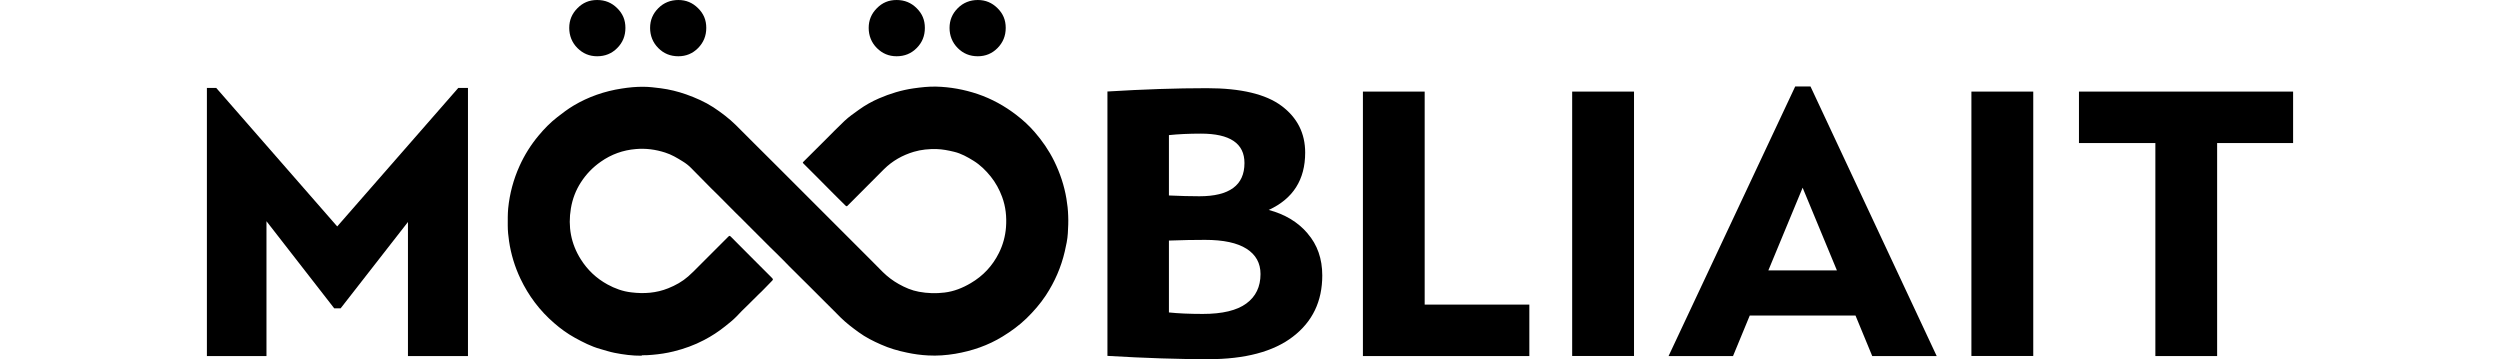
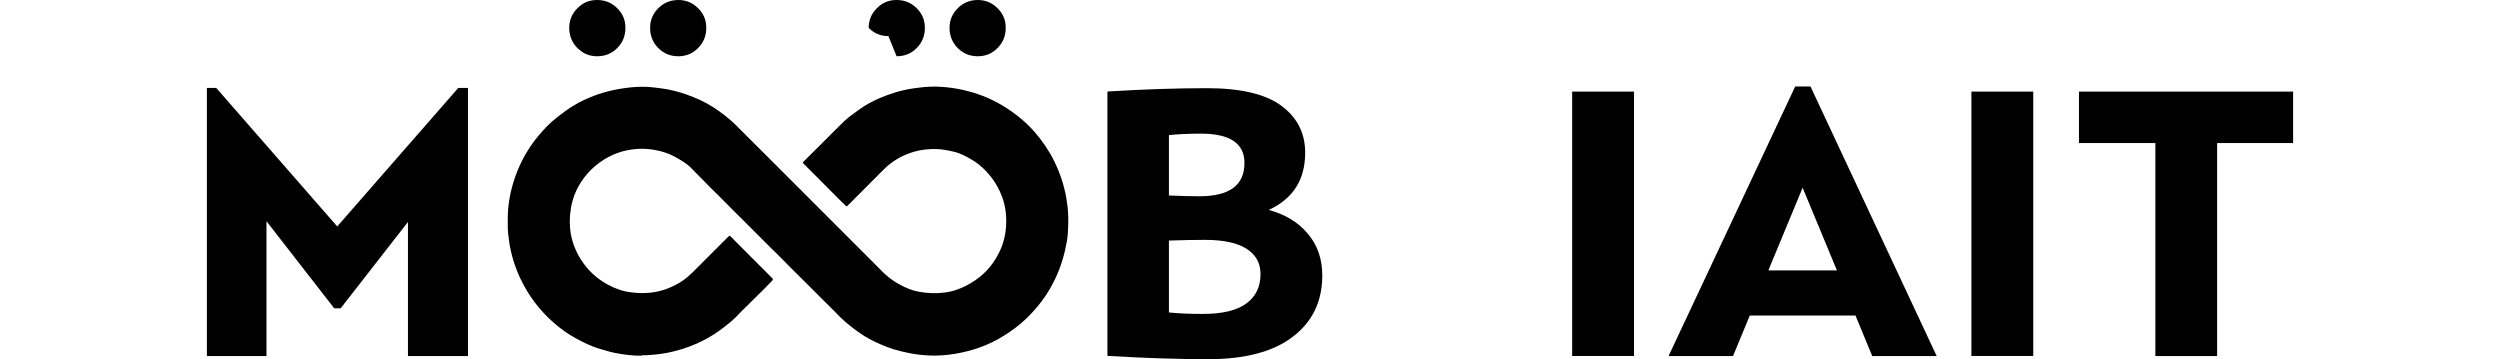
<svg xmlns="http://www.w3.org/2000/svg" width="160" height="23" viewBox="0 0 239.17 41.2">
  <g>
    <g>
      <polygon points="28.82 10.08 14.94 25.96 1.07 10.08 0 10.08 0 40.82 6.83 40.82 6.83 25.36 14.6 35.35 15.33 35.35 23.05 25.45 23.05 40.82 29.93 40.82 29.93 10.08 28.82 10.08" />
      <path d="m120.79,31.42c0,1.45-.54,2.58-1.62,3.37-1.08.8-2.75,1.2-5,1.2-1.54,0-2.83-.06-3.88-.17v-8.24c1.54-.06,2.92-.08,4.14-.08,2.11,0,3.69.34,4.76,1.02,1.07.68,1.6,1.65,1.6,2.9m-1.84-12.72c0,2.53-1.72,3.8-5.16,3.8-1.03,0-2.19-.03-3.5-.09v-6.92c1.05-.11,2.28-.17,3.67-.17,3.33,0,4.99,1.12,4.99,3.37m7.24,8.07c-1.12-1.31-2.61-2.2-4.46-2.69,2.79-1.28,4.18-3.47,4.18-6.57,0-2.22-.9-4.01-2.71-5.36-1.81-1.35-4.66-2.03-8.56-2.03-3.5,0-7.3.13-11.4.38v30.31c4.41.26,8.25.38,11.53.38,4.24,0,7.49-.86,9.73-2.58,2.25-1.72,3.37-4.06,3.37-7.02,0-1.91-.56-3.52-1.69-4.82" />
-       <polygon points="139.61 34.92 139.61 10.5 132.53 10.5 132.53 40.82 151.61 40.82 151.61 34.92 139.61 34.92" />
      <rect x="156.52" y="10.5" width="7.09" height="30.31" />
      <path d="m186.87,31h-7.86l3.93-9.48,3.93,9.48Zm11.44,9.82l-14.47-30.91h-1.75l-14.52,30.91h7.39l1.92-4.65h12.12l1.92,4.65h7.39Z" />
      <rect x="202.29" y="10.5" width="7.09" height="30.31" />
      <polygon points="239.17 10.5 214.62 10.5 214.62 16.4 223.38 16.4 223.38 40.82 230.46 40.82 230.46 16.4 239.17 16.4 239.17 10.5" />
      <path d="m44.74,6.45c.91,0,1.68-.31,2.3-.94.63-.63.94-1.39.94-2.31s-.31-1.64-.94-2.26c-.63-.63-1.39-.94-2.3-.94s-1.64.31-2.26.94c-.63.63-.94,1.38-.94,2.26s.31,1.68.94,2.31c.63.63,1.38.94,2.26.94" />
      <path d="m54.05,6.45c.88,0,1.64-.31,2.26-.94.62-.63.94-1.39.94-2.31s-.31-1.64-.94-2.26c-.63-.63-1.38-.94-2.26-.94s-1.68.31-2.3.94c-.63.63-.94,1.38-.94,2.26s.31,1.68.94,2.31c.62.63,1.39.94,2.3.94" />
-       <path d="m79.07,6.45c.91,0,1.68-.31,2.3-.94.63-.63.94-1.39.94-2.31s-.31-1.64-.94-2.26c-.63-.63-1.39-.94-2.3-.94s-1.64.31-2.26.94c-.63.63-.94,1.38-.94,2.26s.31,1.68.94,2.31c.63.63,1.38.94,2.26.94" />
+       <path d="m79.07,6.45c.91,0,1.68-.31,2.3-.94.63-.63.94-1.39.94-2.31s-.31-1.64-.94-2.26c-.63-.63-1.39-.94-2.3-.94s-1.64.31-2.26.94c-.63.63-.94,1.38-.94,2.26c.63.63,1.38.94,2.26.94" />
      <path d="m88.38,6.45c.88,0,1.64-.31,2.26-.94.62-.63.94-1.39.94-2.31s-.31-1.64-.94-2.26c-.63-.63-1.38-.94-2.26-.94s-1.68.31-2.3.94c-.63.63-.94,1.38-.94,2.26s.31,1.68.94,2.31c.62.63,1.39.94,2.3.94" />
      <path d="m49.85,40.78c-1.09.01-2.1-.13-3.12-.33-.56-.11-1.09-.29-1.63-.44-1.04-.29-1.99-.78-2.92-1.29-.85-.47-1.64-1.04-2.37-1.68-1.65-1.42-2.93-3.13-3.86-5.08-.65-1.37-1.09-2.81-1.31-4.31-.09-.6-.15-1.2-.15-1.81,0-.65-.01-1.3.05-1.96.17-1.68.6-3.3,1.3-4.85.57-1.26,1.3-2.43,2.19-3.49.64-.77,1.34-1.49,2.14-2.11.6-.47,1.21-.93,1.86-1.32,1.71-1.02,3.57-1.66,5.54-1.96.82-.13,1.65-.21,2.48-.2.66,0,1.32.09,1.98.17,1,.13,1.96.37,2.91.7,1.09.39,2.15.85,3.12,1.48.92.61,1.8,1.27,2.59,2.05.72.71,1.43,1.43,2.14,2.14.89.89,1.78,1.78,2.67,2.66,1.73,1.73,3.46,3.46,5.18,5.18,1.82,1.82,3.63,3.64,5.45,5.45.48.47.94.95,1.41,1.42.54.53,1.15.99,1.81,1.36.73.41,1.49.74,2.32.89.97.18,1.95.21,2.93.09,1.09-.13,2.08-.53,3.01-1.08,1.42-.83,2.5-1.99,3.23-3.46.46-.92.73-1.91.81-2.94.09-1.2-.03-2.37-.45-3.5-.31-.83-.73-1.61-1.29-2.31-.57-.71-1.2-1.33-1.97-1.81-.71-.44-1.44-.85-2.25-1.04-.66-.16-1.32-.29-2-.31-.88-.02-1.75.06-2.6.31-1.31.39-2.46,1.04-3.43,2-1.26,1.25-2.51,2.51-3.76,3.77-.13.13-.27.26-.4.4-.09.1-.15.1-.25,0-.52-.53-1.06-1.03-1.57-1.56-1.07-1.09-2.15-2.16-3.23-3.24-.13-.13-.12-.13,0-.25.83-.83,1.66-1.66,2.49-2.48.73-.73,1.45-1.47,2.2-2.18.51-.48,1.08-.87,1.65-1.28.72-.52,1.49-.95,2.3-1.3,1.27-.55,2.58-.95,3.96-1.15.86-.12,1.71-.22,2.58-.2,1.63.04,3.22.33,4.77.85,1.62.55,3.1,1.37,4.45,2.41.75.57,1.45,1.22,2.07,1.93.89,1.02,1.66,2.14,2.26,3.36.67,1.37,1.15,2.8,1.4,4.31.11.64.18,1.29.2,1.95.03.67,0,1.33-.04,2-.04.7-.19,1.39-.35,2.08-.42,1.81-1.15,3.49-2.17,5.04-.64.97-1.4,1.84-2.23,2.65-.83.8-1.75,1.47-2.73,2.07-1.67,1.03-3.5,1.65-5.43,1.98-1.03.17-2.07.25-3.11.19-.81-.04-1.62-.15-2.41-.32-1.03-.21-2.03-.5-2.99-.93-.89-.39-1.77-.83-2.56-1.41-.72-.52-1.43-1.06-2.07-1.69-.66-.64-1.28-1.31-1.94-1.94-.62-.59-1.2-1.23-1.82-1.82-.48-.45-.92-.93-1.39-1.38-.49-.47-.96-.96-1.44-1.45-.49-.51-1.01-.99-1.51-1.49-.47-.47-.94-.94-1.41-1.41-.42-.42-.85-.85-1.27-1.27-.41-.41-.82-.83-1.24-1.23-.48-.46-.93-.96-1.41-1.42-.46-.44-.89-.92-1.36-1.35-.04-.03-.07-.06-.1-.1-.75-.76-1.49-1.52-2.24-2.27-.29-.3-.62-.55-.98-.77-.64-.4-1.28-.78-2.01-1.01-1.09-.35-2.21-.5-3.35-.4-1.47.12-2.81.6-4.02,1.45-.92.64-1.68,1.43-2.28,2.36-.59.91-.97,1.91-1.15,2.99-.35,2.09,0,4.05,1.14,5.85.77,1.22,1.79,2.18,3.05,2.87.86.47,1.76.8,2.74.91,1.45.18,2.87.08,4.23-.47.83-.33,1.62-.77,2.29-1.36.42-.36.8-.76,1.19-1.15,1.12-1.12,2.23-2.23,3.35-3.35.2-.2.2-.2.4,0,.87.87,1.74,1.75,2.61,2.62.65.65,1.29,1.3,1.94,1.94.29.29.29.28,0,.57-.48.48-.93.98-1.43,1.44-.44.41-.84.86-1.28,1.27-.44.4-.84.84-1.25,1.26-.39.4-.83.75-1.27,1.1-.76.61-1.58,1.15-2.45,1.6-1.1.58-2.27,1-3.49,1.3-.8.2-1.62.32-2.44.39-.42.04-.84.06-1.21.05" />
    </g>
  </g>
</svg>